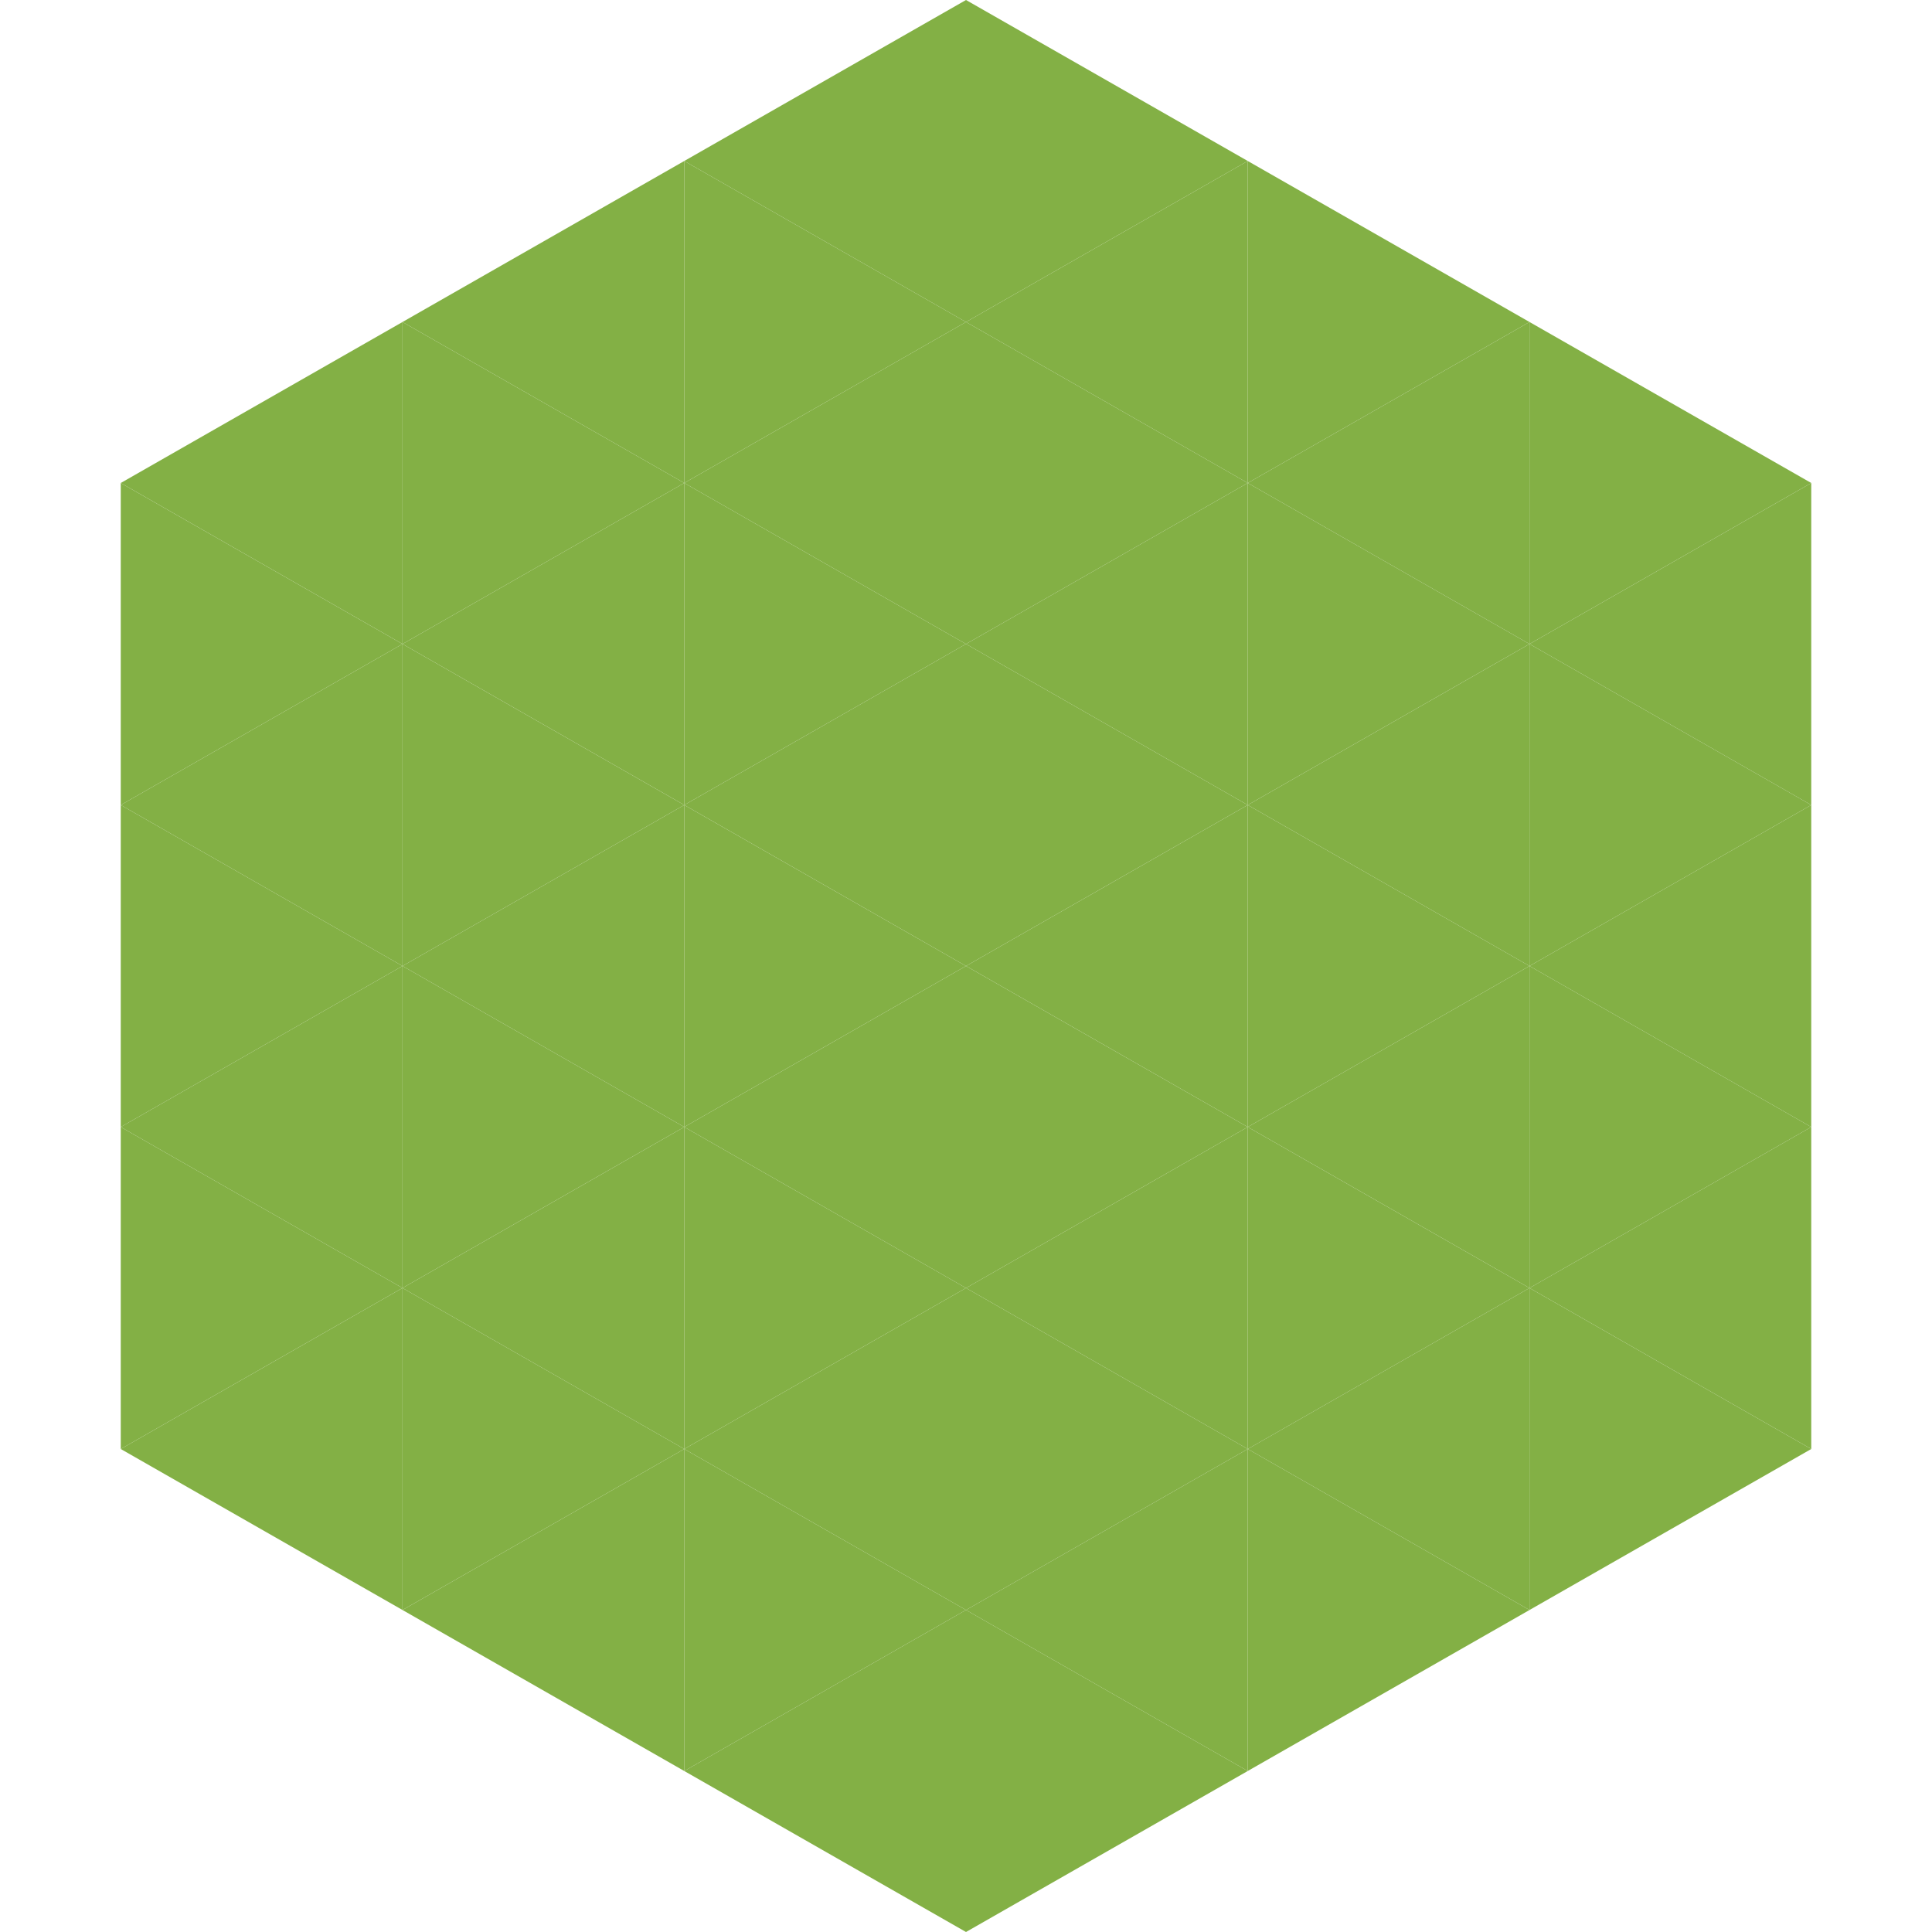
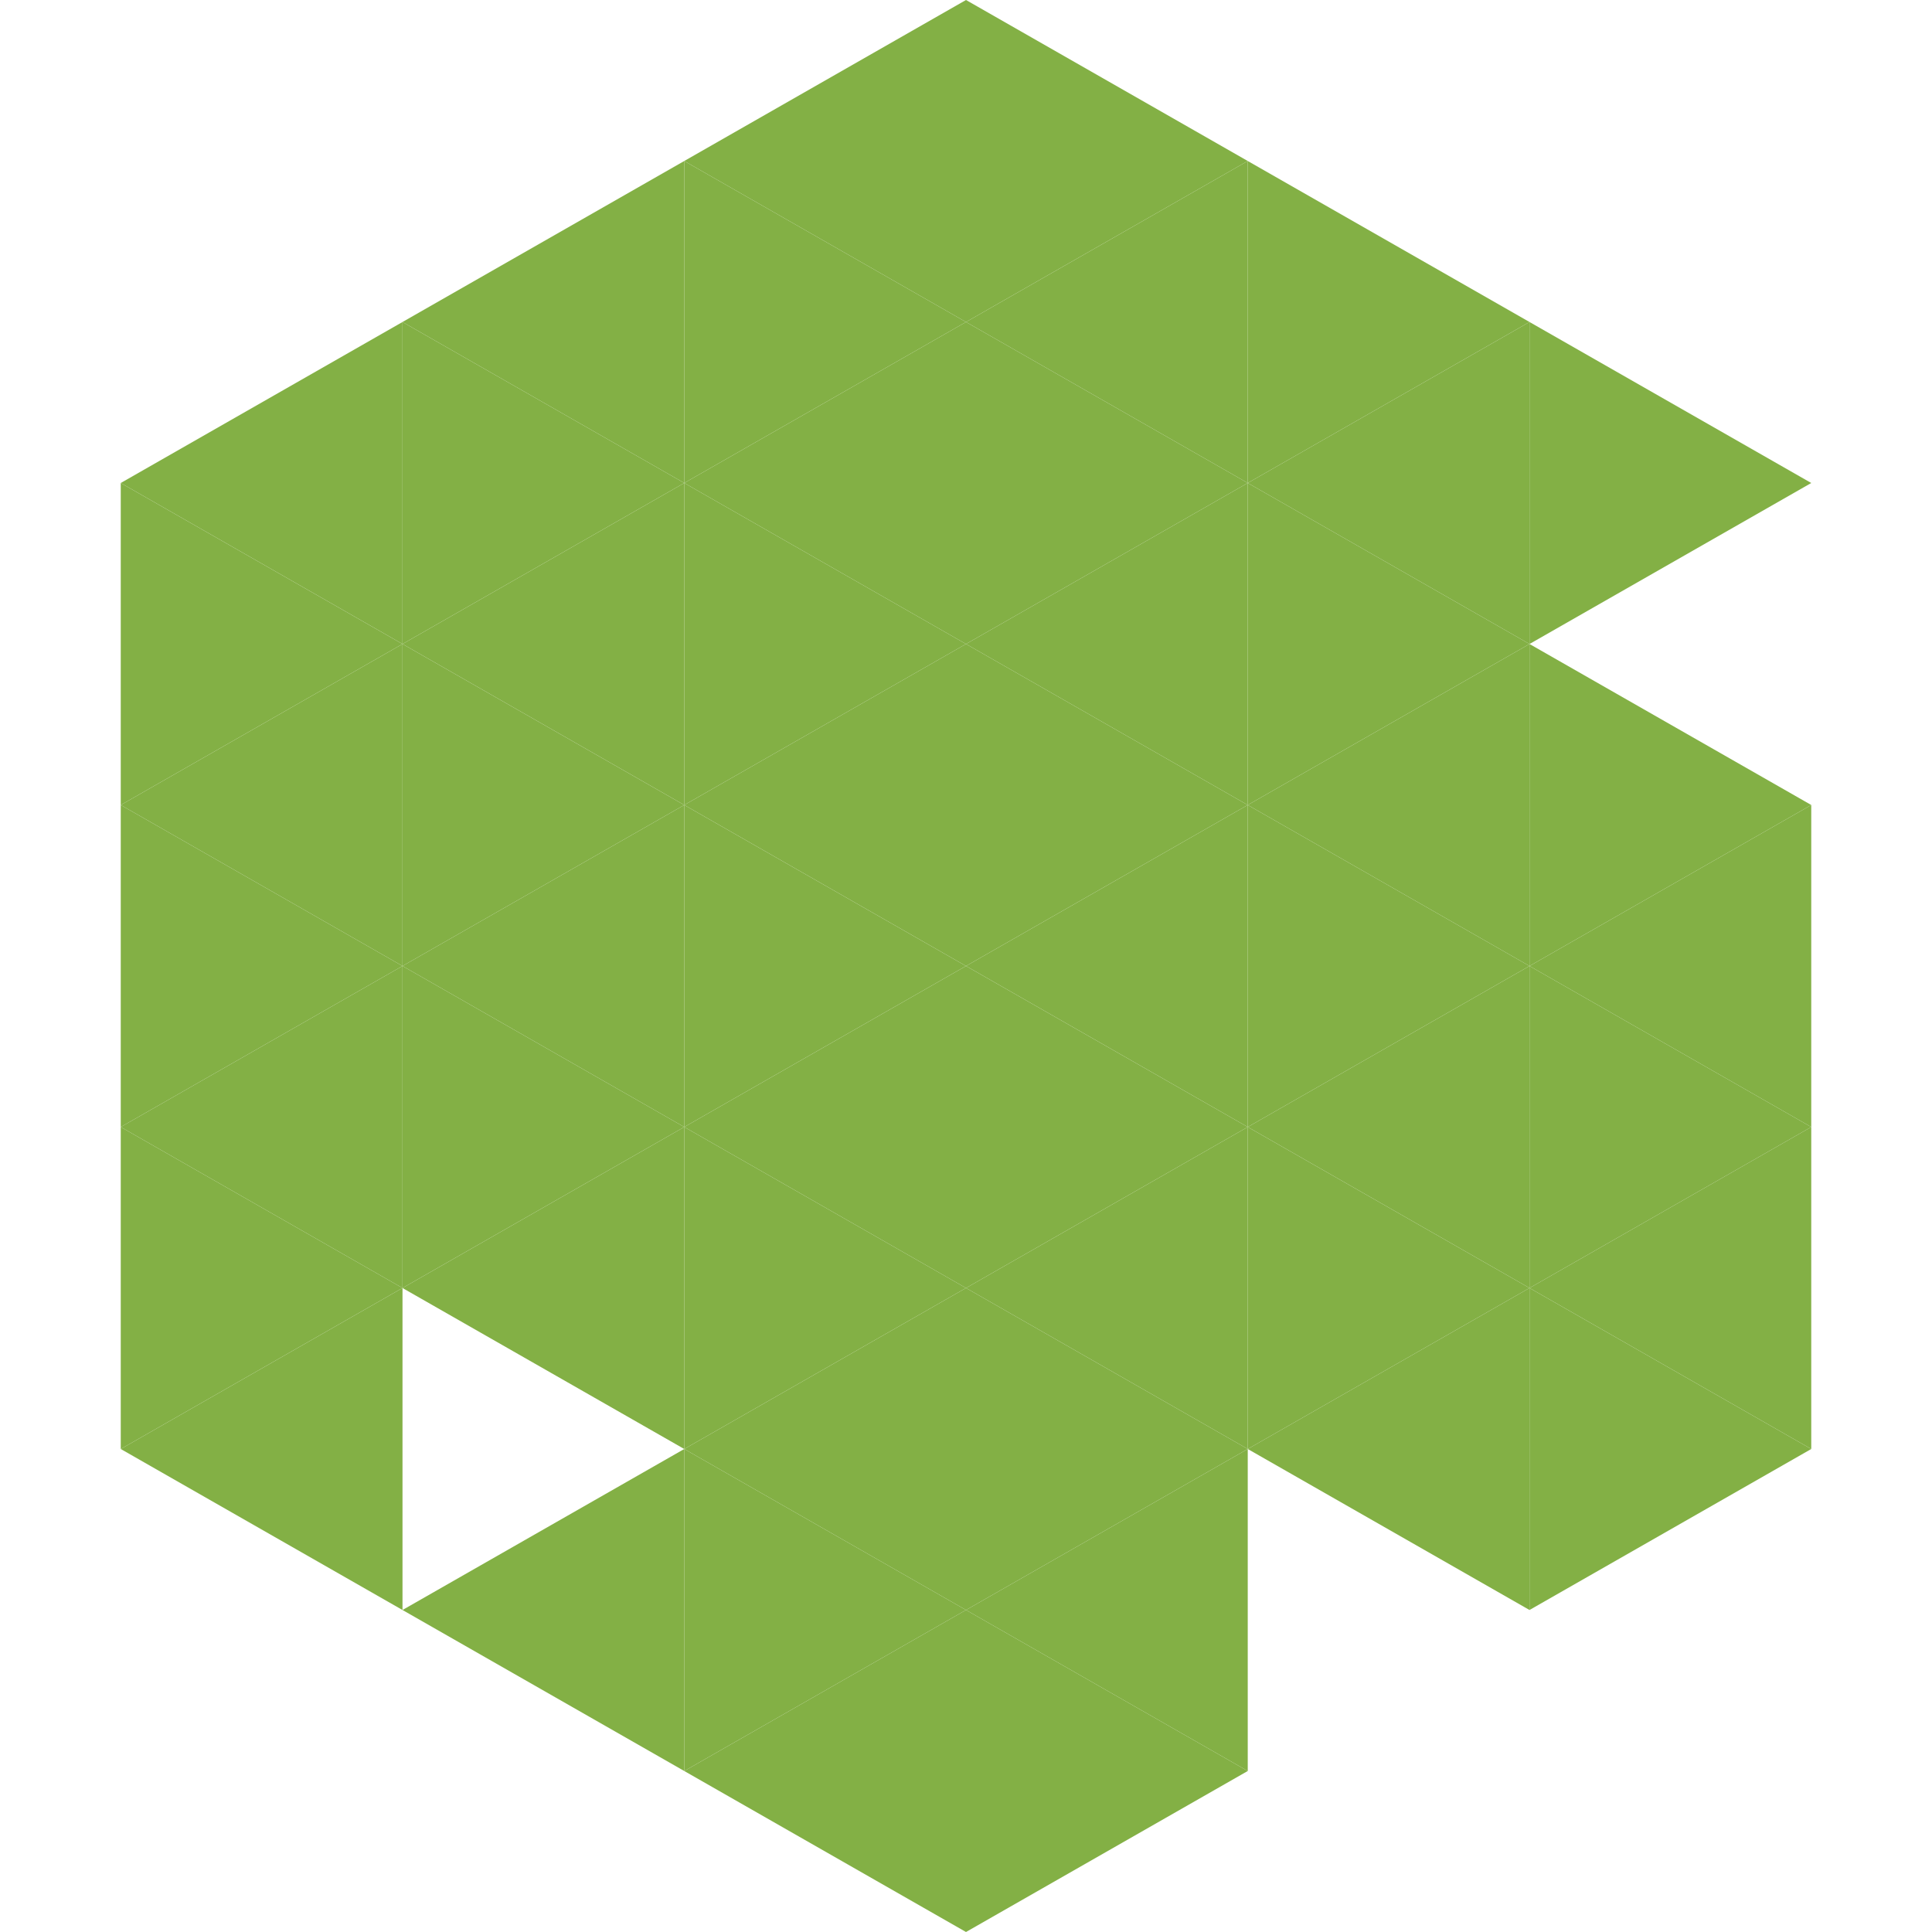
<svg xmlns="http://www.w3.org/2000/svg" width="240" height="240">
  <polygon points="50,40 15,60 50,80" style="fill:rgb(131,176,69)" />
  <polygon points="190,40 225,60 190,80" style="fill:rgb(131,176,69)" />
  <polygon points="15,60 50,80 15,100" style="fill:rgb(131,176,69)" />
-   <polygon points="225,60 190,80 225,100" style="fill:rgb(131,176,69)" />
  <polygon points="50,80 15,100 50,120" style="fill:rgb(131,176,69)" />
  <polygon points="190,80 225,100 190,120" style="fill:rgb(131,176,69)" />
  <polygon points="15,100 50,120 15,140" style="fill:rgb(131,176,69)" />
  <polygon points="225,100 190,120 225,140" style="fill:rgb(131,176,69)" />
  <polygon points="50,120 15,140 50,160" style="fill:rgb(131,176,69)" />
  <polygon points="190,120 225,140 190,160" style="fill:rgb(131,176,69)" />
  <polygon points="15,140 50,160 15,180" style="fill:rgb(131,176,69)" />
  <polygon points="225,140 190,160 225,180" style="fill:rgb(131,176,69)" />
  <polygon points="50,160 15,180 50,200" style="fill:rgb(131,176,69)" />
  <polygon points="190,160 225,180 190,200" style="fill:rgb(131,176,69)" />
  <polygon points="15,180 50,200 15,220" style="fill:rgb(255,255,255); fill-opacity:0" />
  <polygon points="225,180 190,200 225,220" style="fill:rgb(255,255,255); fill-opacity:0" />
  <polygon points="50,0 85,20 50,40" style="fill:rgb(255,255,255); fill-opacity:0" />
  <polygon points="190,0 155,20 190,40" style="fill:rgb(255,255,255); fill-opacity:0" />
  <polygon points="85,20 50,40 85,60" style="fill:rgb(131,176,69)" />
  <polygon points="155,20 190,40 155,60" style="fill:rgb(131,176,69)" />
  <polygon points="50,40 85,60 50,80" style="fill:rgb(131,176,69)" />
  <polygon points="190,40 155,60 190,80" style="fill:rgb(131,176,69)" />
  <polygon points="85,60 50,80 85,100" style="fill:rgb(131,176,69)" />
  <polygon points="155,60 190,80 155,100" style="fill:rgb(131,176,69)" />
  <polygon points="50,80 85,100 50,120" style="fill:rgb(131,176,69)" />
  <polygon points="190,80 155,100 190,120" style="fill:rgb(131,176,69)" />
  <polygon points="85,100 50,120 85,140" style="fill:rgb(131,176,69)" />
  <polygon points="155,100 190,120 155,140" style="fill:rgb(131,176,69)" />
  <polygon points="50,120 85,140 50,160" style="fill:rgb(131,176,69)" />
  <polygon points="190,120 155,140 190,160" style="fill:rgb(131,176,69)" />
  <polygon points="85,140 50,160 85,180" style="fill:rgb(131,176,69)" />
  <polygon points="155,140 190,160 155,180" style="fill:rgb(131,176,69)" />
-   <polygon points="50,160 85,180 50,200" style="fill:rgb(131,176,69)" />
  <polygon points="190,160 155,180 190,200" style="fill:rgb(131,176,69)" />
  <polygon points="85,180 50,200 85,220" style="fill:rgb(131,176,69)" />
-   <polygon points="155,180 190,200 155,220" style="fill:rgb(131,176,69)" />
  <polygon points="120,0 85,20 120,40" style="fill:rgb(131,176,69)" />
  <polygon points="120,0 155,20 120,40" style="fill:rgb(131,176,69)" />
  <polygon points="85,20 120,40 85,60" style="fill:rgb(131,176,69)" />
  <polygon points="155,20 120,40 155,60" style="fill:rgb(131,176,69)" />
  <polygon points="120,40 85,60 120,80" style="fill:rgb(131,176,69)" />
  <polygon points="120,40 155,60 120,80" style="fill:rgb(131,176,69)" />
  <polygon points="85,60 120,80 85,100" style="fill:rgb(131,176,69)" />
  <polygon points="155,60 120,80 155,100" style="fill:rgb(131,176,69)" />
  <polygon points="120,80 85,100 120,120" style="fill:rgb(131,176,69)" />
  <polygon points="120,80 155,100 120,120" style="fill:rgb(131,176,69)" />
  <polygon points="85,100 120,120 85,140" style="fill:rgb(131,176,69)" />
  <polygon points="155,100 120,120 155,140" style="fill:rgb(131,176,69)" />
  <polygon points="120,120 85,140 120,160" style="fill:rgb(131,176,69)" />
  <polygon points="120,120 155,140 120,160" style="fill:rgb(131,176,69)" />
  <polygon points="85,140 120,160 85,180" style="fill:rgb(131,176,69)" />
  <polygon points="155,140 120,160 155,180" style="fill:rgb(131,176,69)" />
  <polygon points="120,160 85,180 120,200" style="fill:rgb(131,176,69)" />
  <polygon points="120,160 155,180 120,200" style="fill:rgb(131,176,69)" />
  <polygon points="85,180 120,200 85,220" style="fill:rgb(131,176,69)" />
  <polygon points="155,180 120,200 155,220" style="fill:rgb(131,176,69)" />
  <polygon points="120,200 85,220 120,240" style="fill:rgb(131,176,69)" />
  <polygon points="120,200 155,220 120,240" style="fill:rgb(131,176,69)" />
  <polygon points="85,220 120,240 85,260" style="fill:rgb(255,255,255); fill-opacity:0" />
  <polygon points="155,220 120,240 155,260" style="fill:rgb(255,255,255); fill-opacity:0" />
</svg>